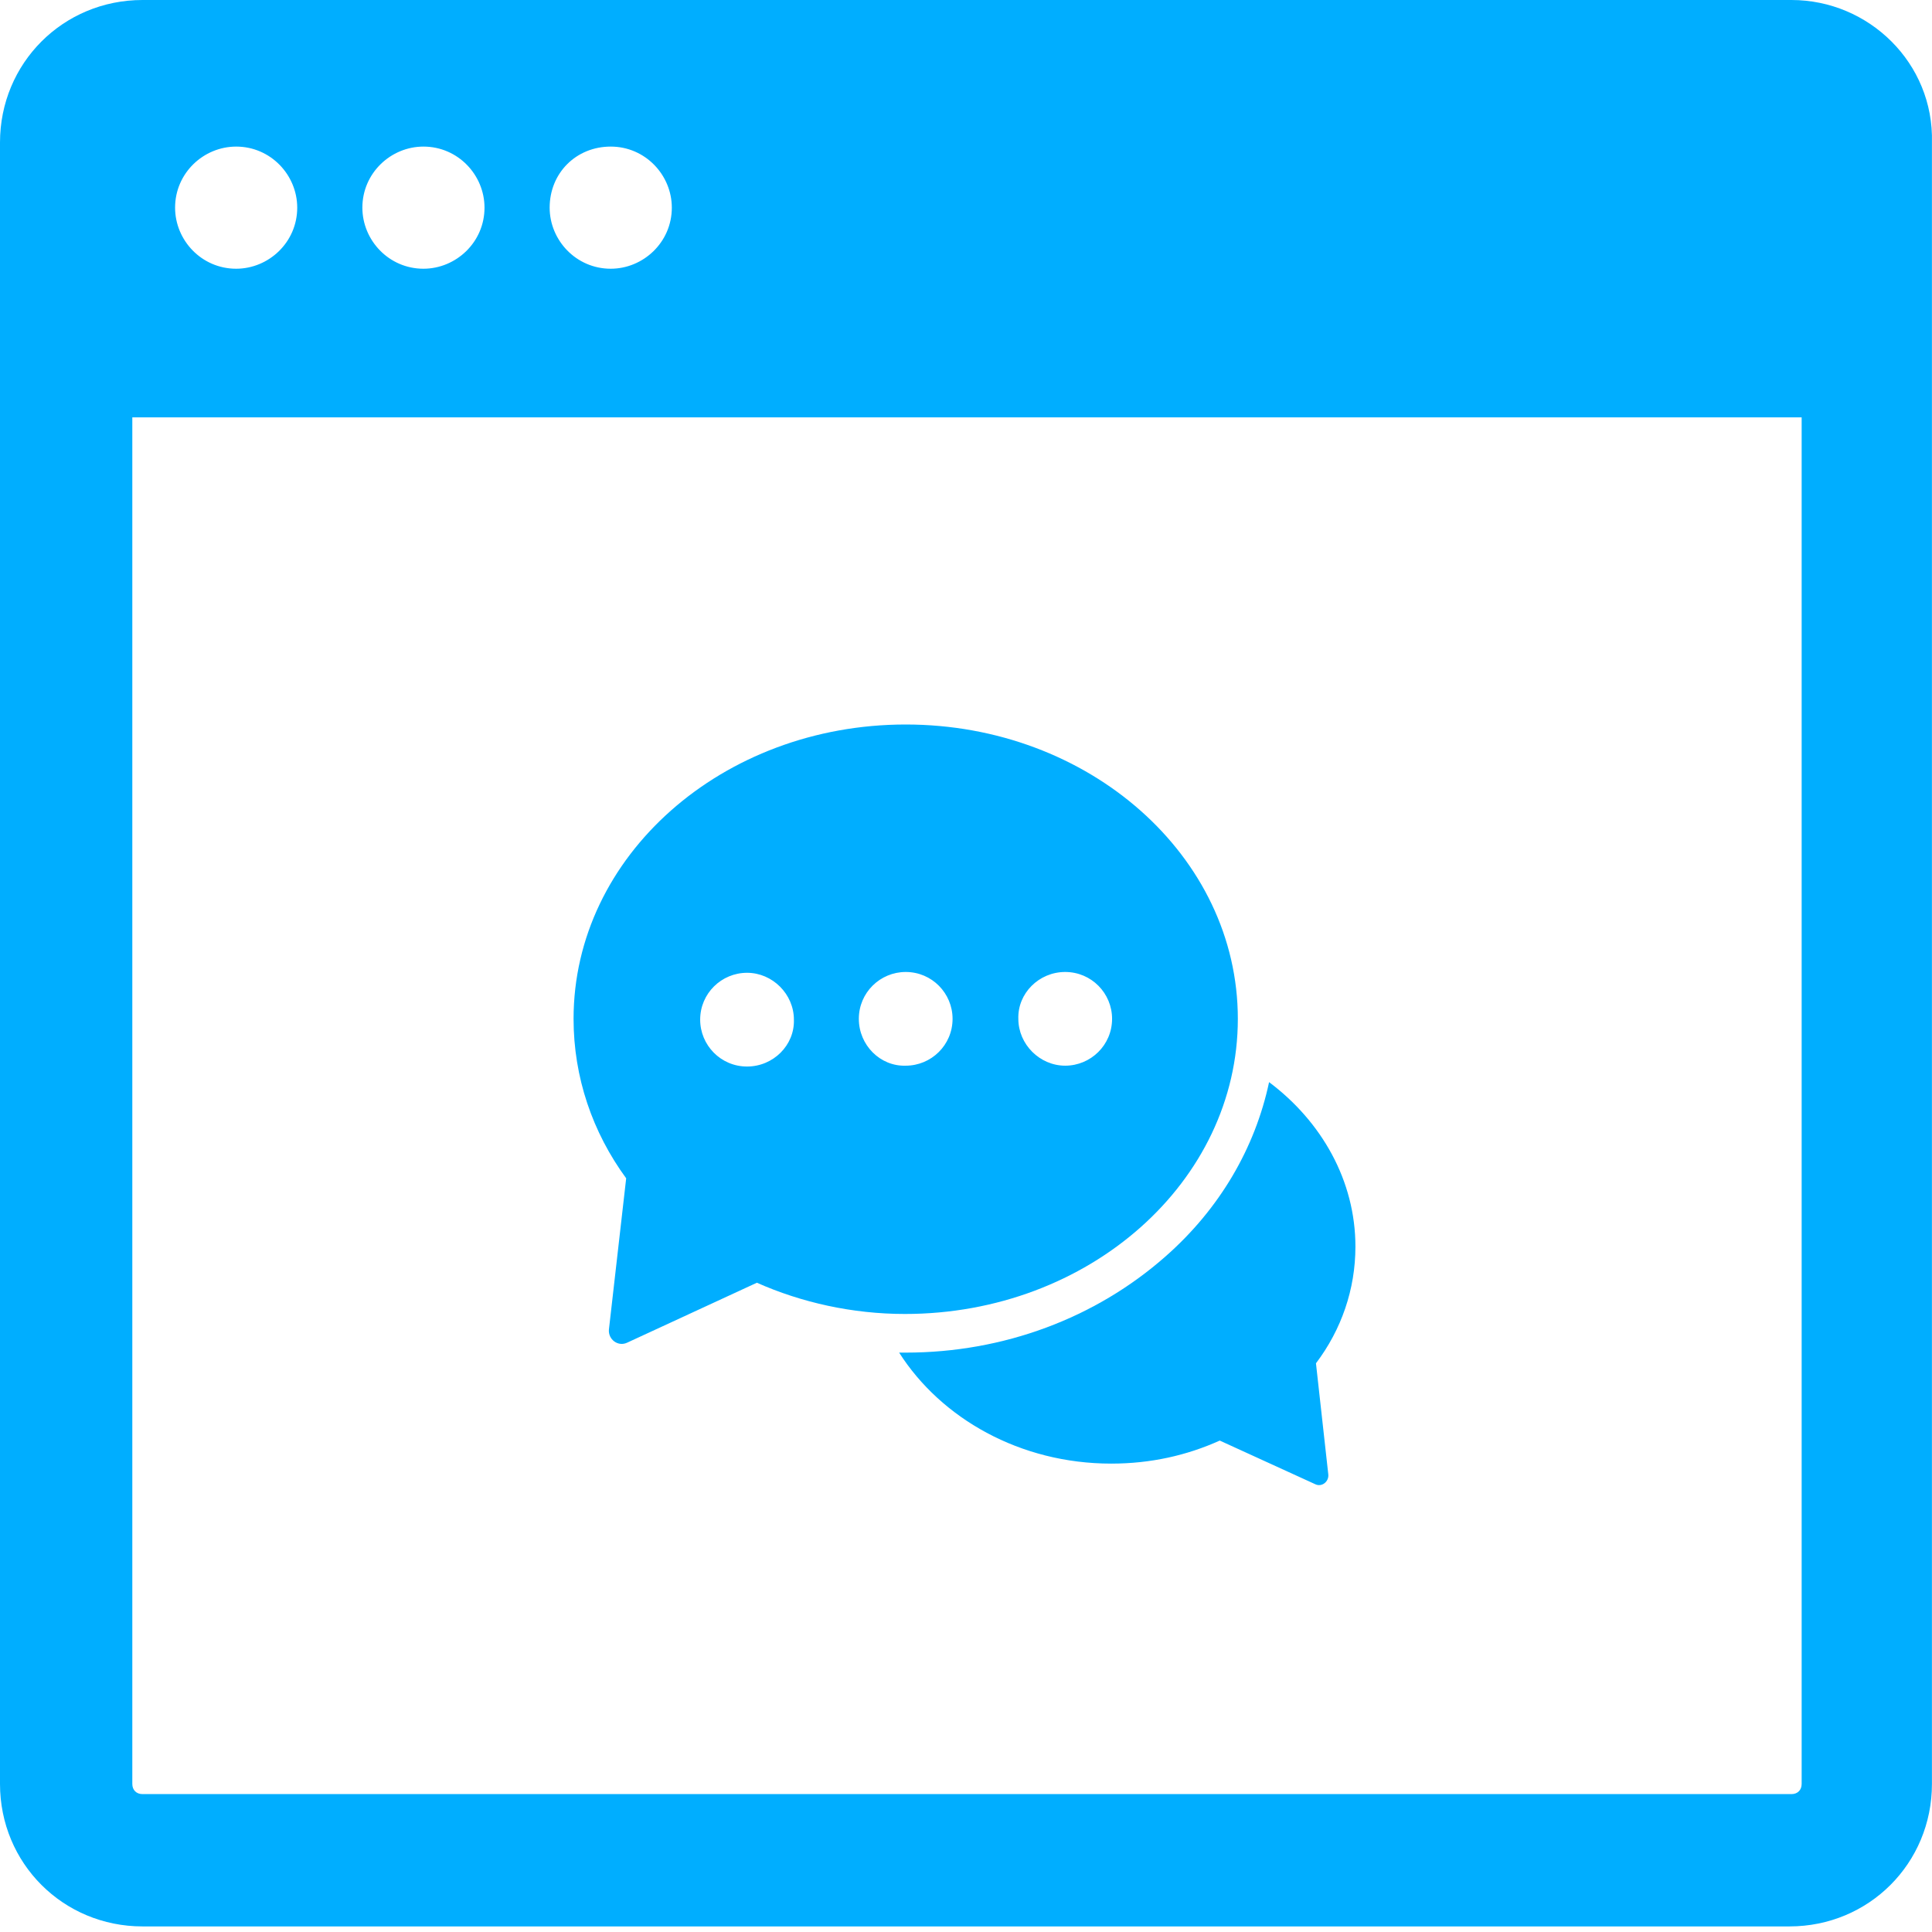
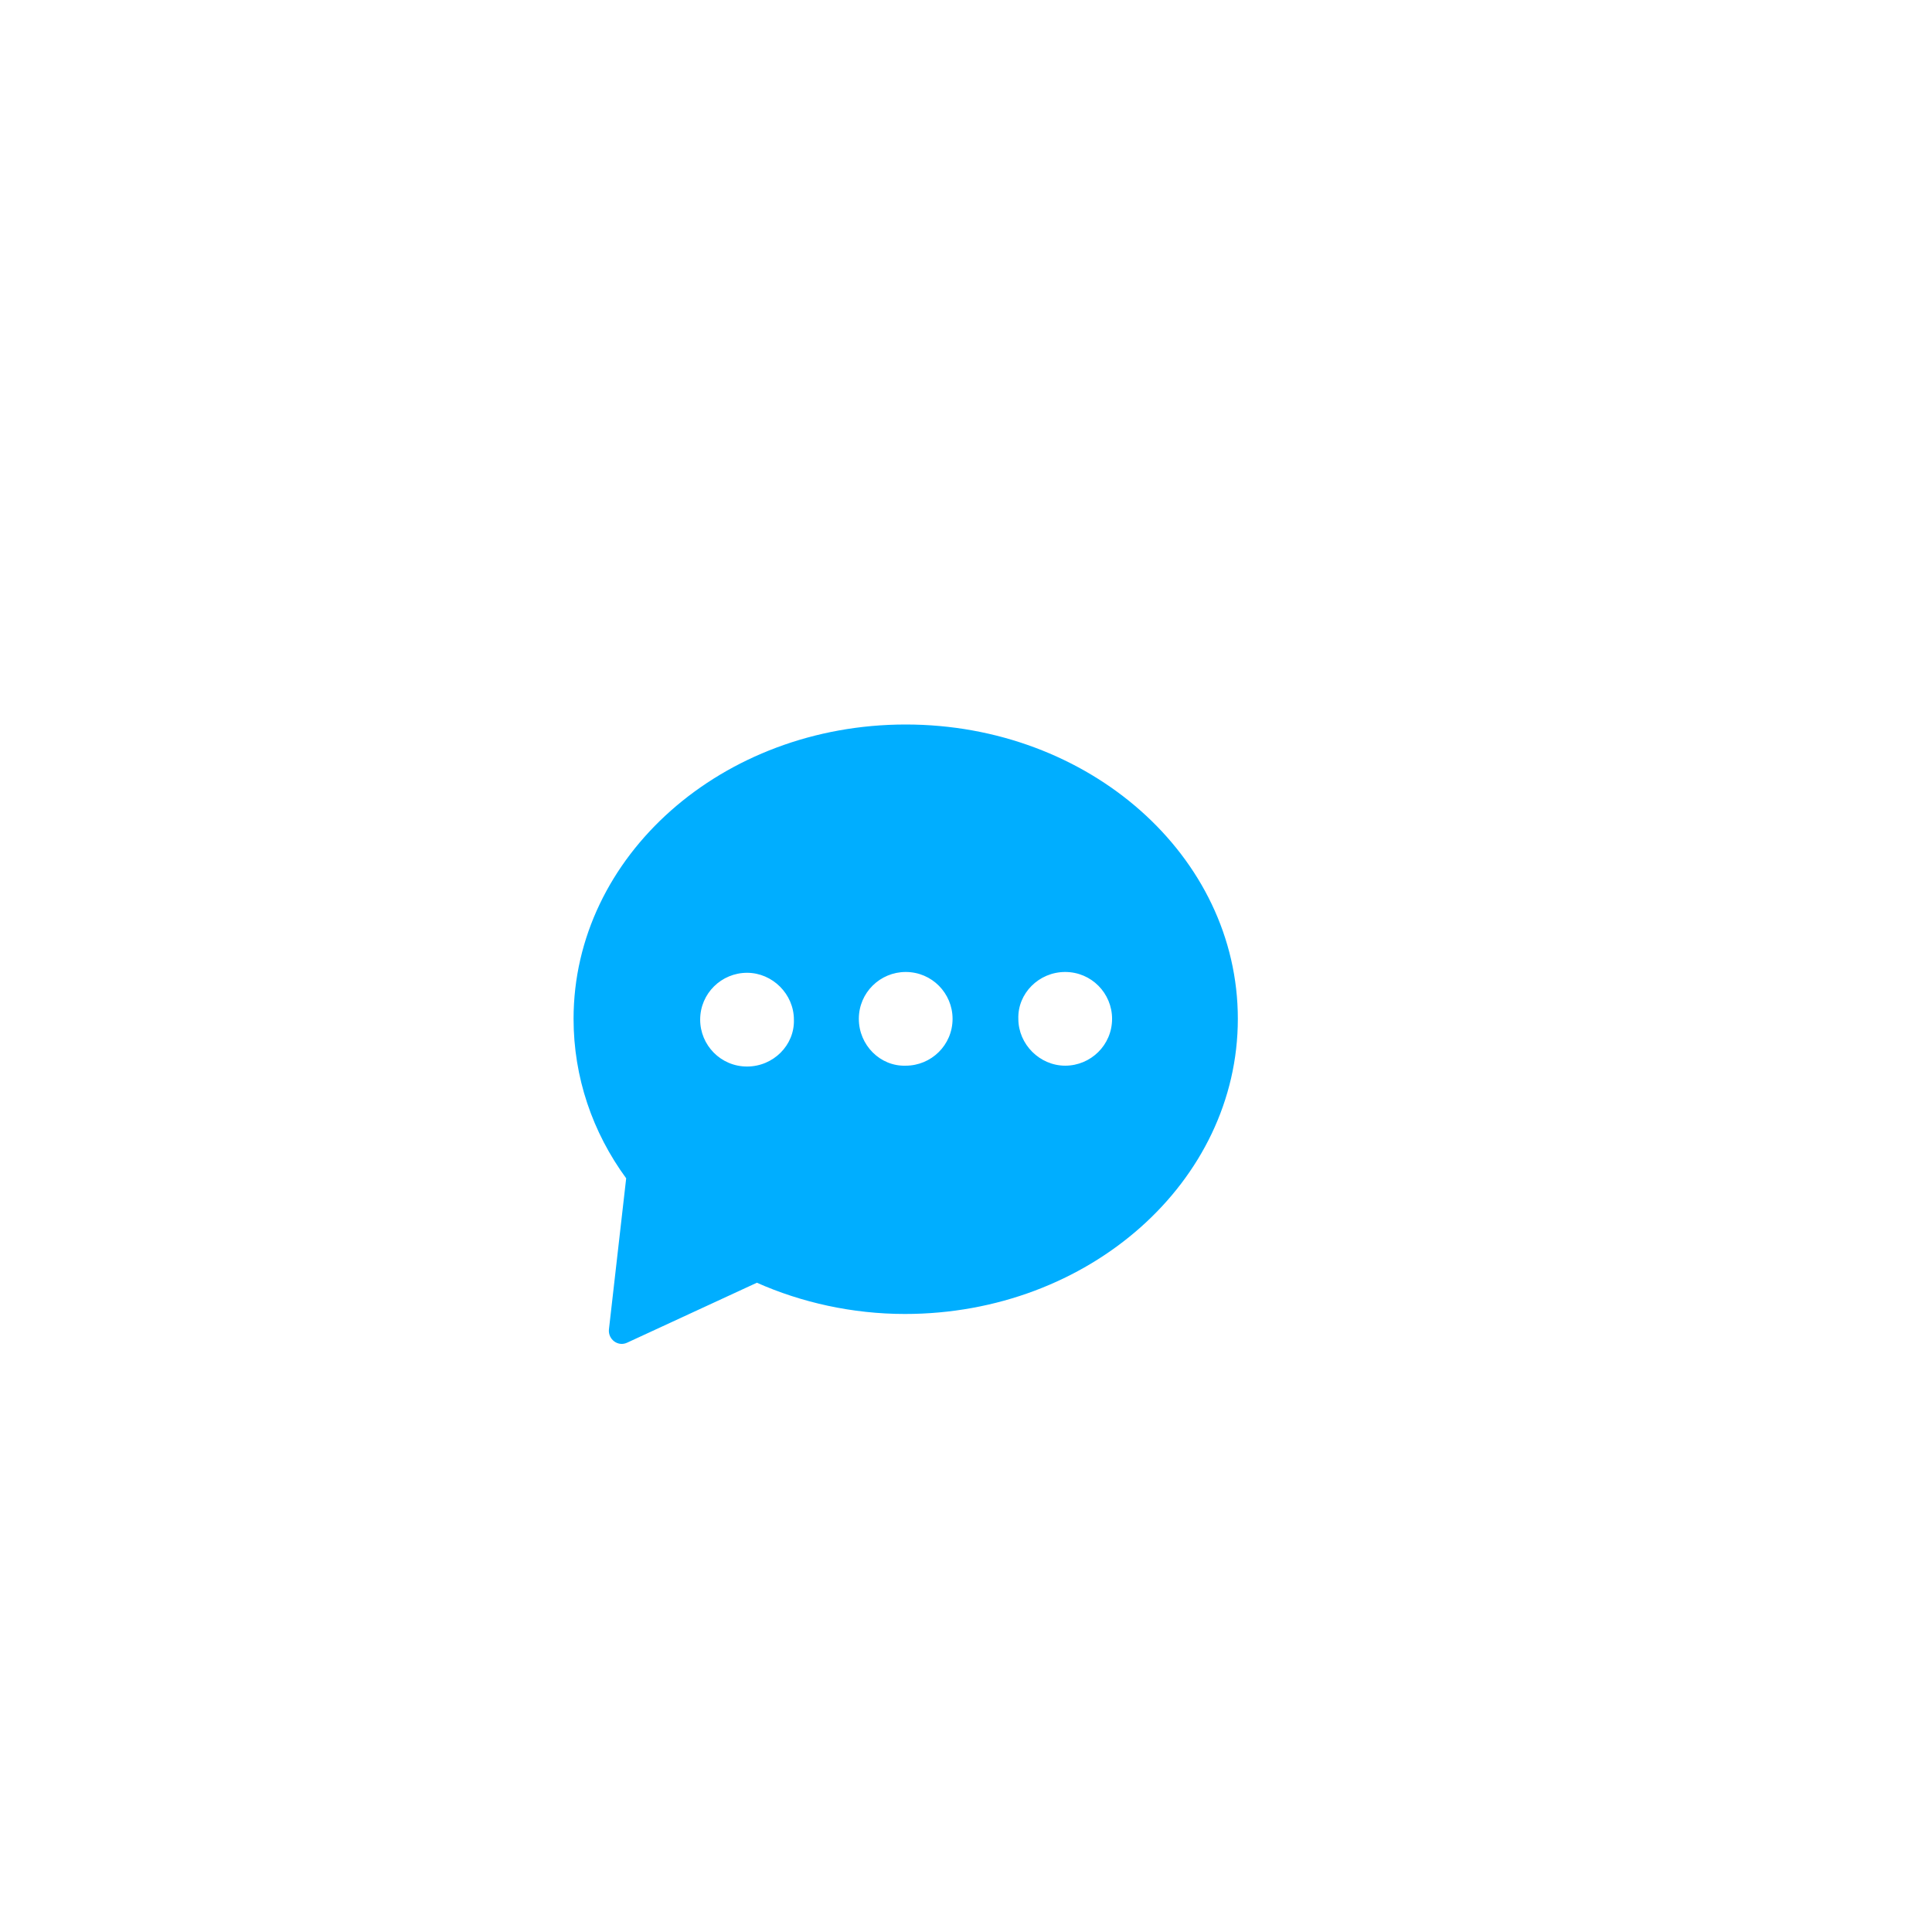
<svg xmlns="http://www.w3.org/2000/svg" width="64" height="64" viewBox="0 0 64 64" fill="none">
-   <path d="M59.345 0H4.721C2.091 0 0 2.091 0 4.721V59.095C0 61.725 2.091 63.815 4.721 63.815H59.278C61.908 63.815 63.998 61.725 63.998 59.095V4.721C64.066 2.091 61.908 0 59.345 0ZM20.231 4.856C21.378 4.856 22.255 5.8 22.255 6.879C22.255 8.025 21.31 8.902 20.231 8.902C19.085 8.902 18.208 7.958 18.208 6.879C18.208 5.732 19.085 4.856 20.231 4.856ZM14.027 4.856C15.174 4.856 16.05 5.8 16.05 6.879C16.05 8.025 15.106 8.902 14.027 8.902C12.881 8.902 12.004 7.958 12.004 6.879C12.004 5.732 12.948 4.856 14.027 4.856ZM7.823 4.856C8.969 4.856 9.846 5.8 9.846 6.879C9.846 8.025 8.902 8.902 7.823 8.902C6.676 8.902 5.8 7.958 5.8 6.879C5.8 5.732 6.744 4.856 7.823 4.856ZM59.682 59.095C59.682 59.297 59.548 59.432 59.345 59.432H4.721C4.518 59.432 4.383 59.297 4.383 59.095V13.825H59.682V59.095Z" fill="#00AEFF" />
-   <path d="M44.9 41.294C44.9 39.115 43.783 37.154 42.04 35.847C41.577 38.026 40.406 40.041 38.609 41.621C36.294 43.663 33.244 44.807 30.003 44.807C29.921 44.807 29.867 44.807 29.785 44.807C31.174 46.986 33.788 48.484 36.811 48.484C38.119 48.484 39.317 48.212 40.406 47.721L43.566 49.165C43.783 49.274 44.029 49.083 44.001 48.838L43.593 45.161C44.437 44.045 44.9 42.71 44.9 41.294Z" fill="#00AEFF" />
  <path d="M41.005 33.75C41.005 28.358 36.076 24 30.003 24C23.929 24 19 28.358 19 33.75C19 35.684 19.626 37.508 20.743 39.033L20.171 44.045C20.144 44.371 20.471 44.617 20.77 44.48L25.073 42.492C26.544 43.146 28.233 43.527 29.976 43.527C36.076 43.527 41.005 39.142 41.005 33.75ZM35.286 32.198C36.158 32.198 36.839 32.906 36.839 33.75C36.839 34.621 36.13 35.302 35.286 35.302C34.442 35.302 33.734 34.594 33.734 33.75C33.707 32.906 34.415 32.198 35.286 32.198ZM24.747 35.33C23.875 35.33 23.194 34.621 23.194 33.777C23.194 32.906 23.902 32.225 24.747 32.225C25.591 32.225 26.299 32.933 26.299 33.777C26.326 34.621 25.618 35.33 24.747 35.33ZM28.45 33.75C28.45 32.878 29.159 32.198 30.003 32.198C30.874 32.198 31.555 32.906 31.555 33.75C31.555 34.621 30.847 35.302 30.003 35.302C29.159 35.33 28.45 34.621 28.45 33.75Z" fill="#00AEFF" />
</svg>